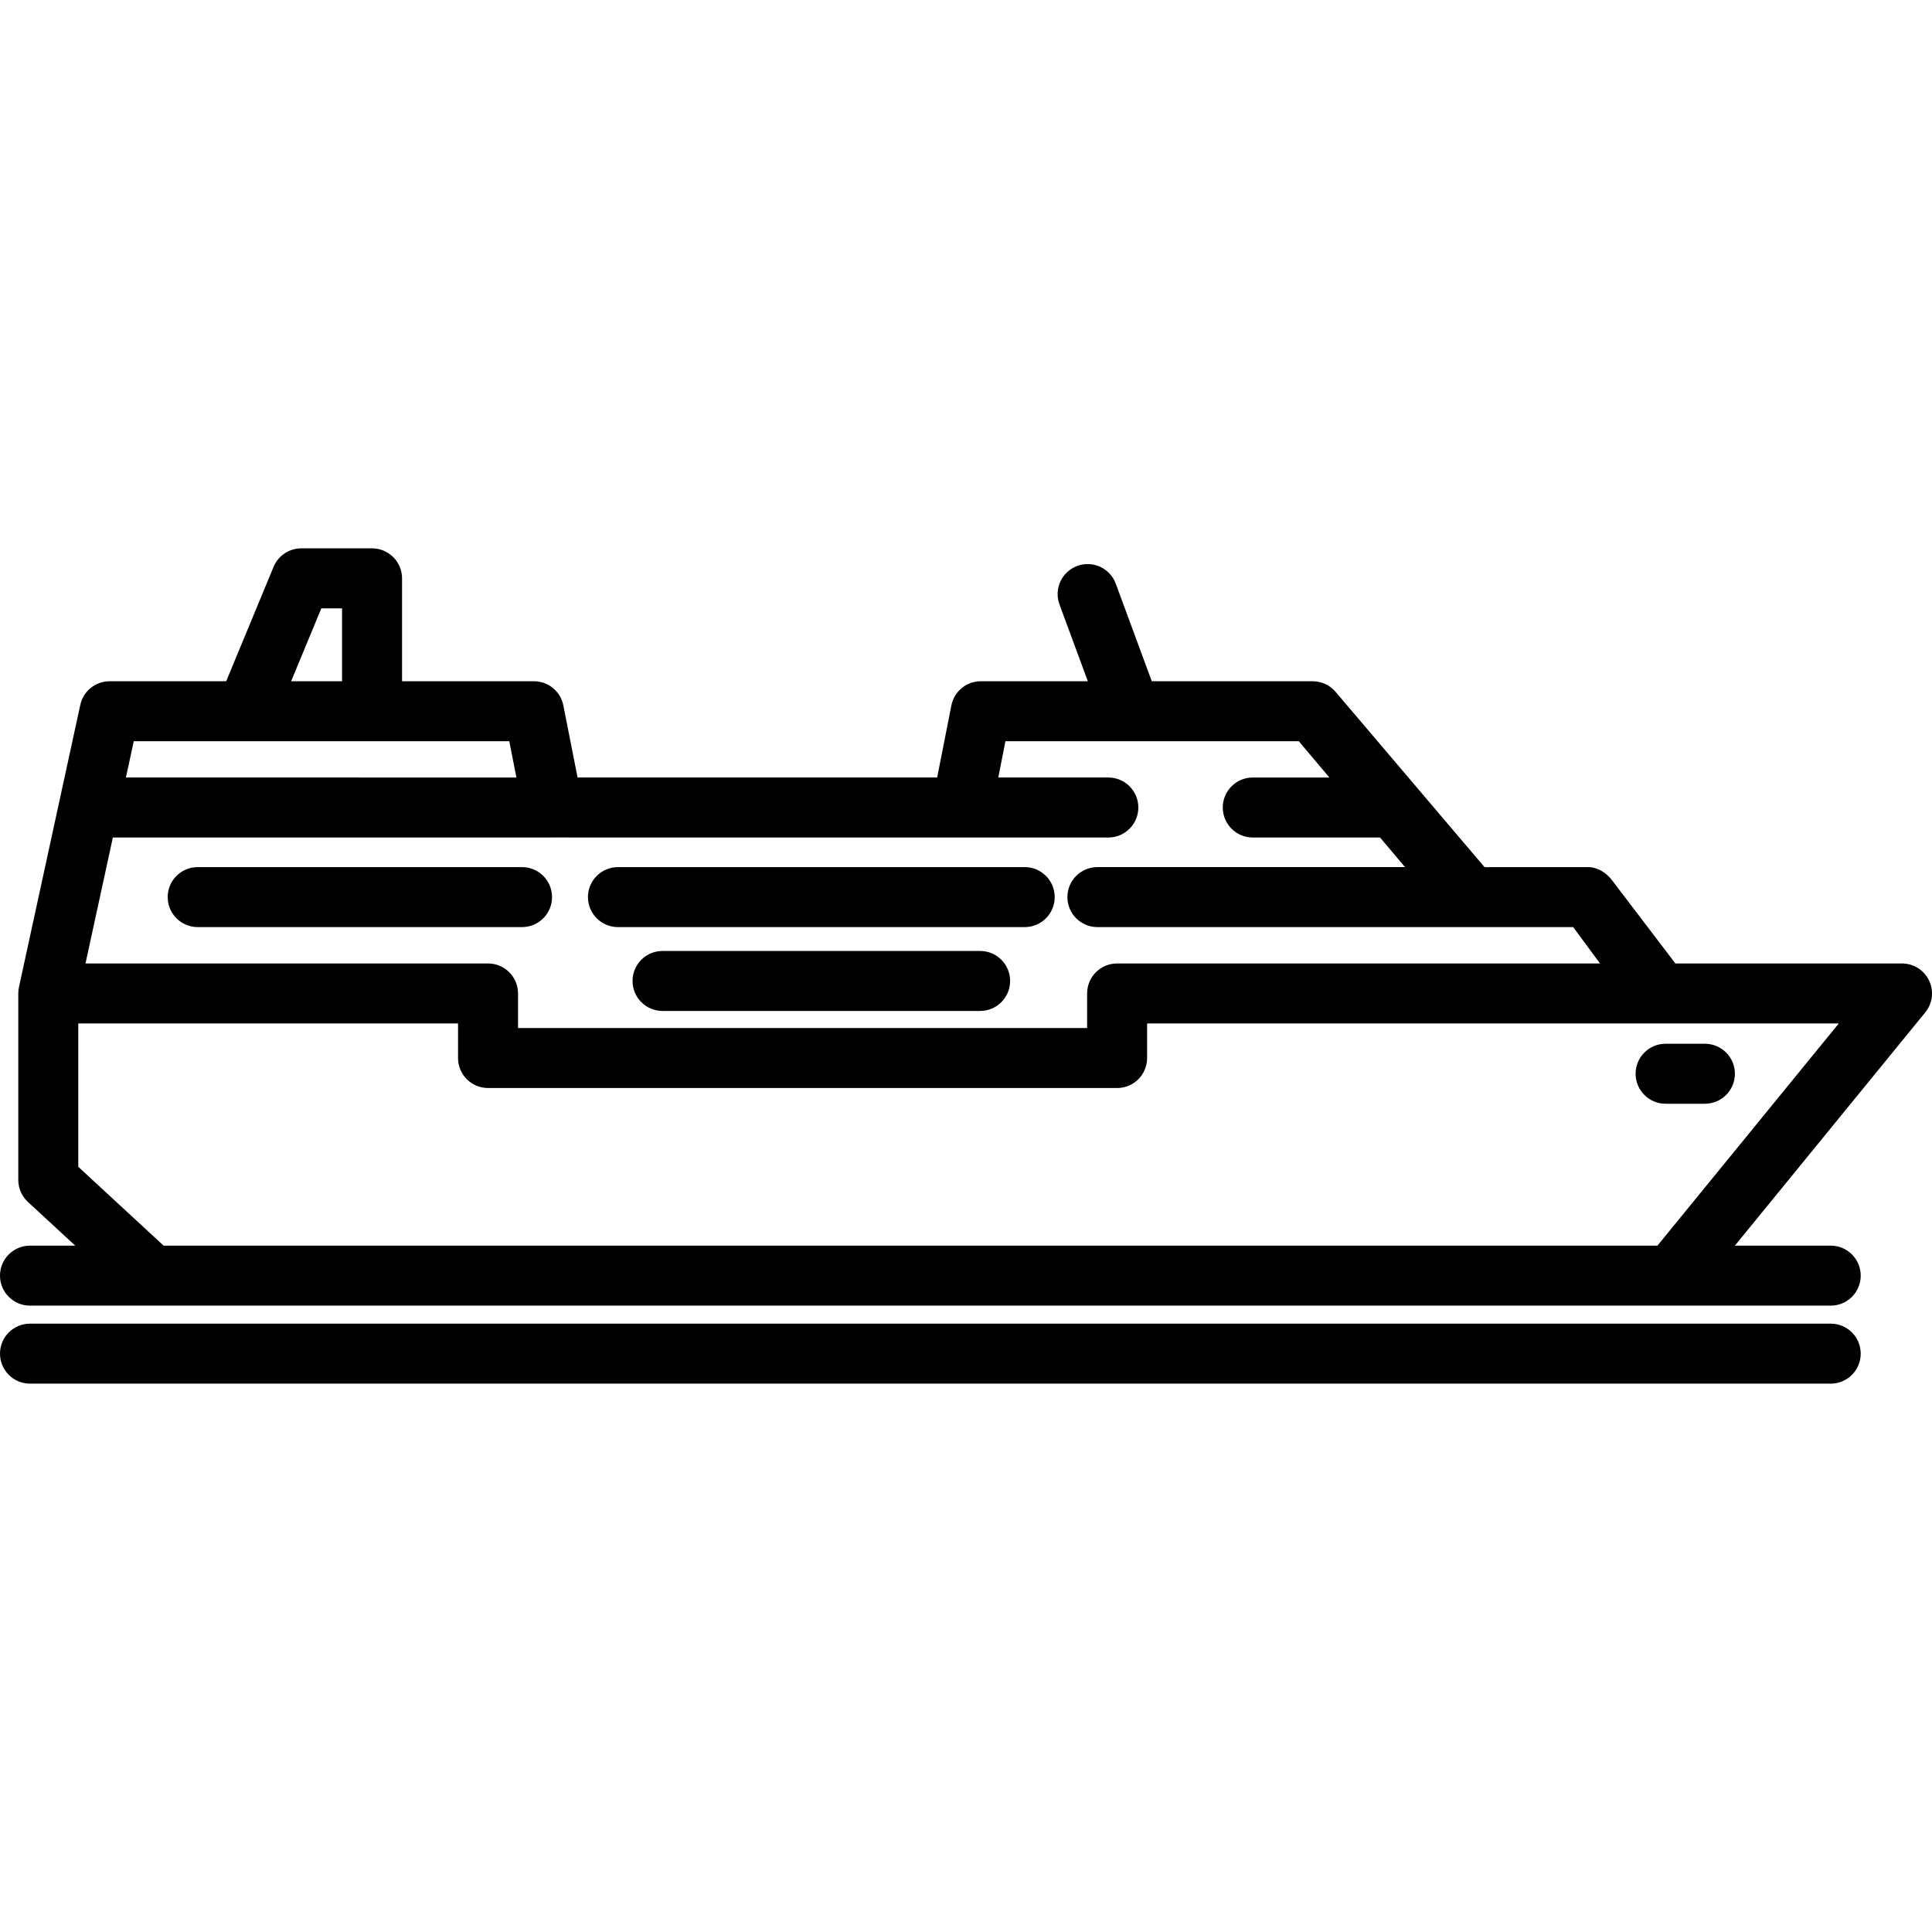
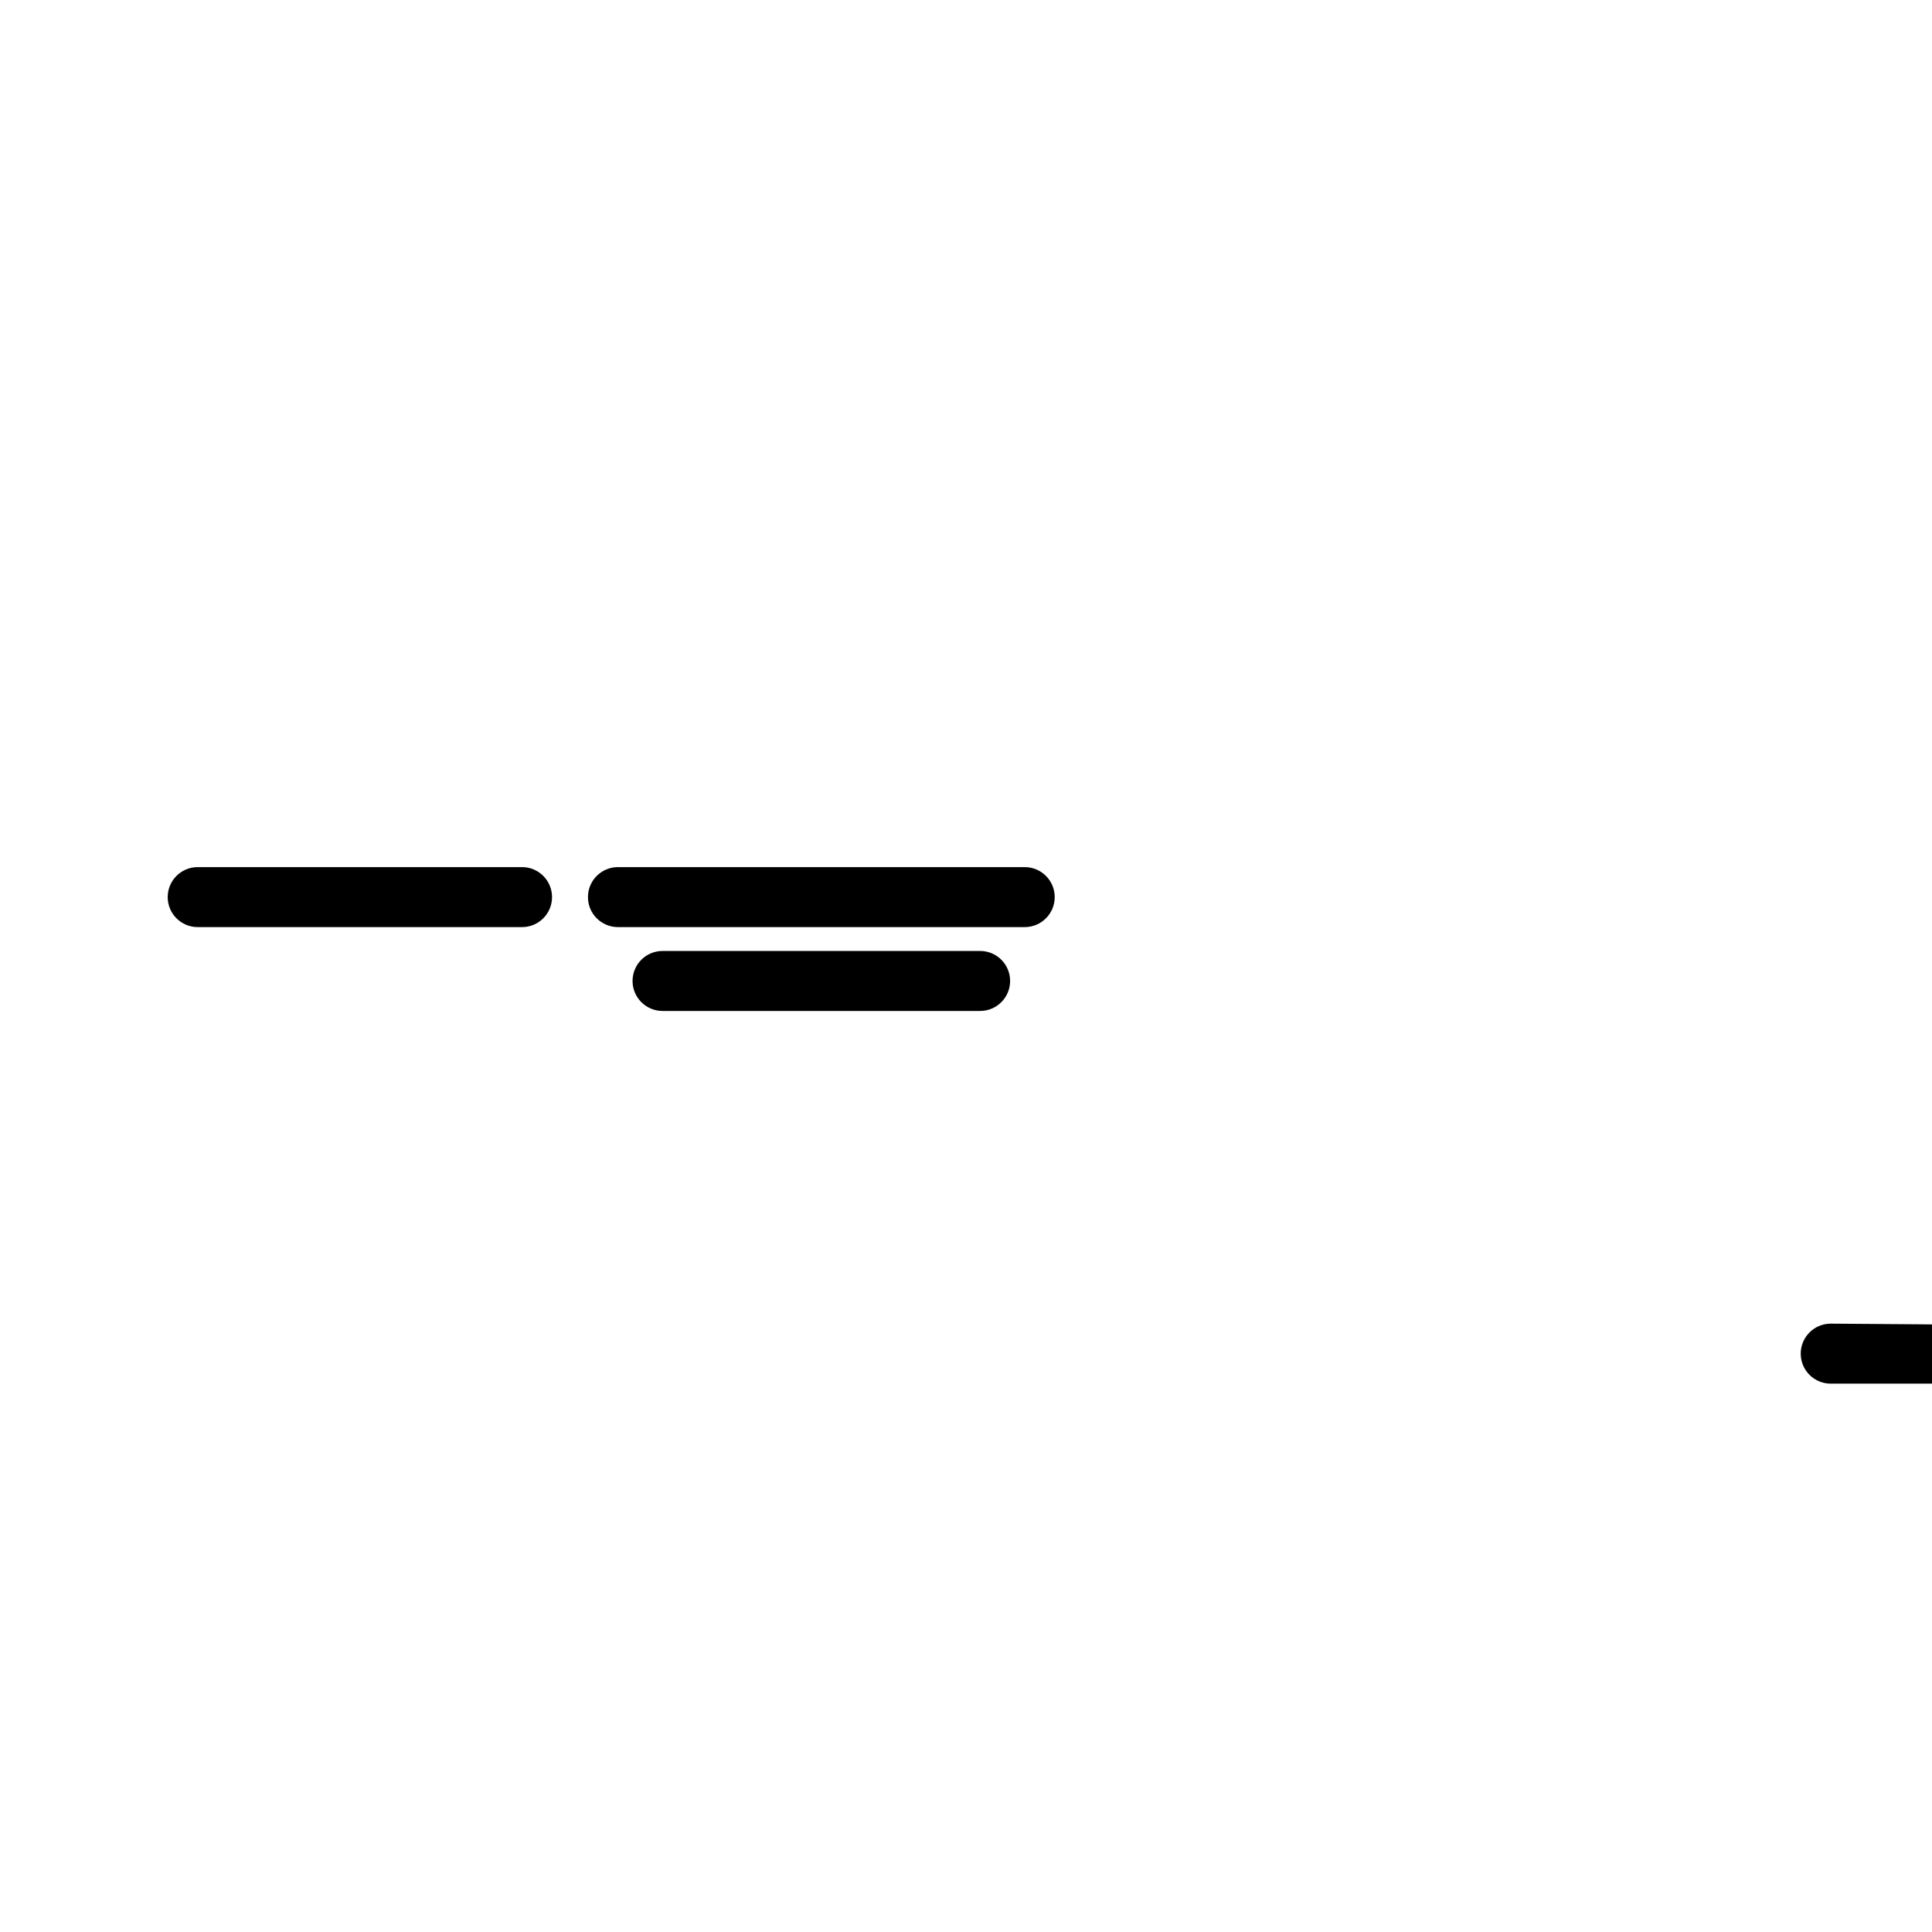
<svg xmlns="http://www.w3.org/2000/svg" fill="#000000" height="800px" width="800px" id="Capa_1" viewBox="0 0 483.076 483.076" xml:space="preserve">
  <g>
-     <path d="M482.352,245.189c-1.242-2.616-3.879-4.284-6.776-4.284h-56.663l-15.865-20.841c-1.418-1.863-3.626-3.252-5.968-3.252  h-25.892l-37.226-43.811c-1.425-1.688-3.522-2.663-5.731-2.663H287.99l-9.004-24.394c-1.435-3.885-5.747-5.876-9.633-4.438  c-3.886,1.435-5.873,5.747-4.439,9.634L272,170.338h-26.761c-3.583,0-6.665,2.533-7.358,6.048l-3.555,18.019h-89.911l-3.555-18.019  c-0.694-3.515-3.776-6.048-7.358-6.048h-32.974v-25.728c0-4.143-3.358-7.5-7.5-7.5H75.333c-3.034,0-5.768,1.827-6.929,4.63  l-11.845,28.598H27.407c-3.528,0-6.58,2.459-7.329,5.907c0,0-15.336,70.576-15.337,70.581c-0.109,0.509-0.169,1.036-0.169,1.578  v46.618c0,2.092,0.874,4.089,2.41,5.509l11.827,10.929H7.5c-4.142,0-7.5,3.357-7.5,7.5s3.358,7.5,7.5,7.5h450.252  c4.142,0,7.5-3.357,7.5-7.5s-3.358-7.5-7.5-7.5h-23.963l47.597-58.313C483.217,250.904,483.593,247.806,482.352,245.189z   M324.747,185.338l7.656,9.071h-19.164c-4.142,0-7.5,3.357-7.5,7.5s3.358,7.5,7.5,7.5h31.824l6.248,7.402h-76.919  c-4.142,0-7.5,3.357-7.5,7.5s3.358,7.5,7.5,7.5h118.973l6.697,9.093H279.323c-4.142,0-7.5,3.357-7.5,7.5v8.643H129.529v-8.643  c0-4.143-3.358-7.5-7.5-7.5H21.376l6.844-31.495h109.49c0.102,0,0.201-0.011,0.303-0.015c0.079,0.003,0.157,0.01,0.236,0.01  l138.879,0.005c0,0,0,0,0,0c4.142,0,7.5-3.357,7.5-7.499c0-4.143-3.357-7.5-7.499-7.501l-27.517-0.004l1.789-9.068H324.747z   M80.344,152.111h5.185v18.228H72.794L80.344,152.111z M61.569,185.338h31.459h34.309l1.79,9.071H31.481l1.971-9.071H61.569z   M414.427,311.46H40.91l-21.339-19.719v-35.837h94.958v8.643c0,4.143,3.358,7.5,7.5,7.5h157.293c4.142,0,7.5-3.357,7.5-7.5v-8.643  h172.95L414.427,311.46z" />
    <path d="M256.22,216.812H154.511c-4.142,0-7.5,3.357-7.5,7.5s3.358,7.5,7.5,7.5H256.22c4.142,0,7.5-3.357,7.5-7.5  S260.362,216.812,256.22,216.812z" />
    <path d="M245.07,237.779h-79.408c-4.142,0-7.5,3.357-7.5,7.5s3.358,7.5,7.5,7.5h79.408c4.142,0,7.5-3.357,7.5-7.5  S249.212,237.779,245.07,237.779z" />
    <path d="M130.532,216.812H49.431c-4.142,0-7.5,3.357-7.5,7.5s3.358,7.5,7.5,7.5h81.101c4.142,0,7.5-3.357,7.5-7.5  S134.674,216.812,130.532,216.812z" />
-     <path d="M416.463,275.979h9.831c4.142,0,7.5-3.357,7.5-7.5s-3.358-7.5-7.5-7.5h-9.831c-4.142,0-7.5,3.357-7.5,7.5  S412.321,275.979,416.463,275.979z" />
-     <path d="M457.752,330.965H7.5c-4.142,0-7.5,3.357-7.5,7.5s3.358,7.5,7.5,7.5h450.252c4.142,0,7.5-3.357,7.5-7.5  S461.895,330.965,457.752,330.965z" />
+     <path d="M457.752,330.965c-4.142,0-7.5,3.357-7.5,7.5s3.358,7.5,7.5,7.5h450.252c4.142,0,7.5-3.357,7.5-7.5  S461.895,330.965,457.752,330.965z" />
  </g>
</svg>